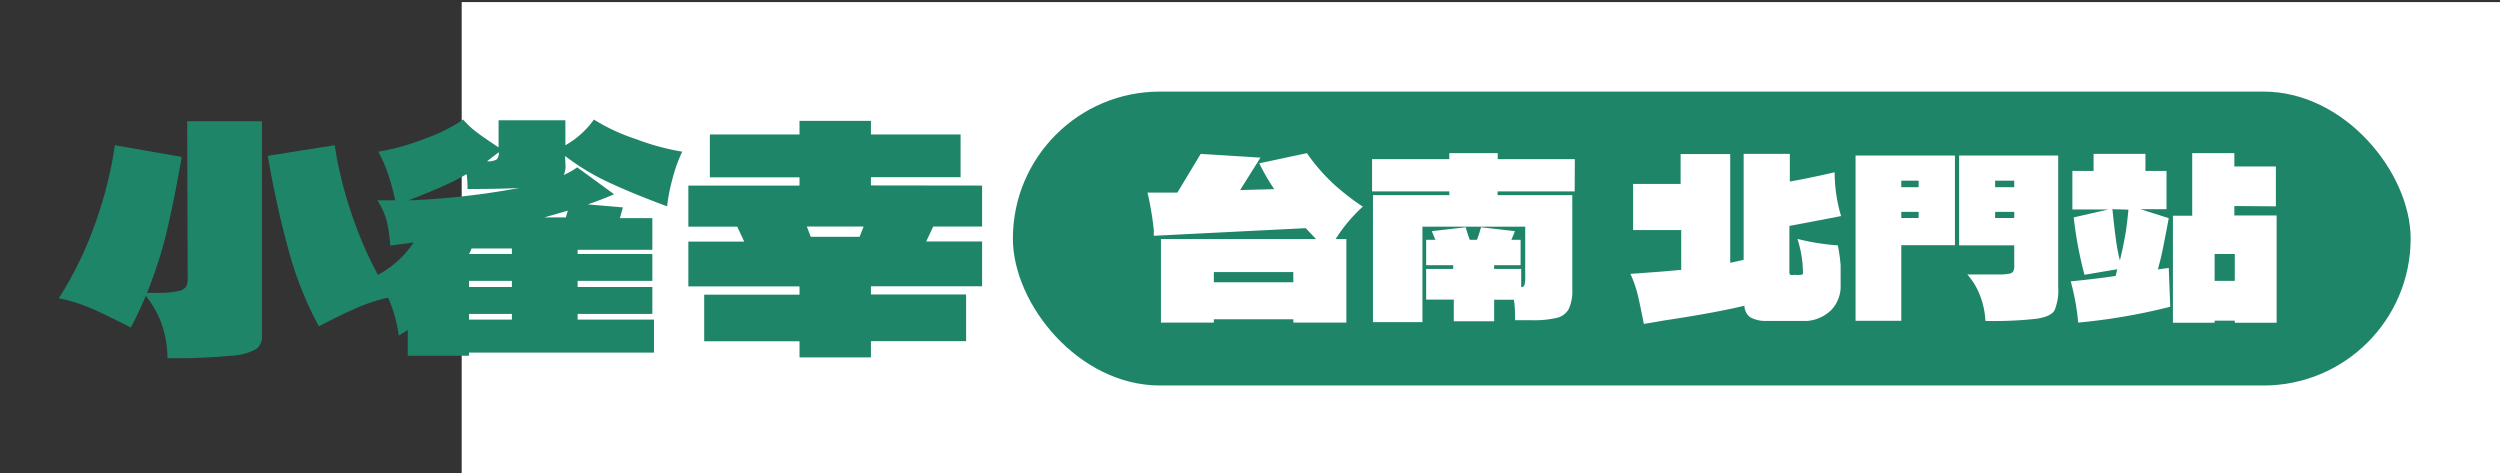
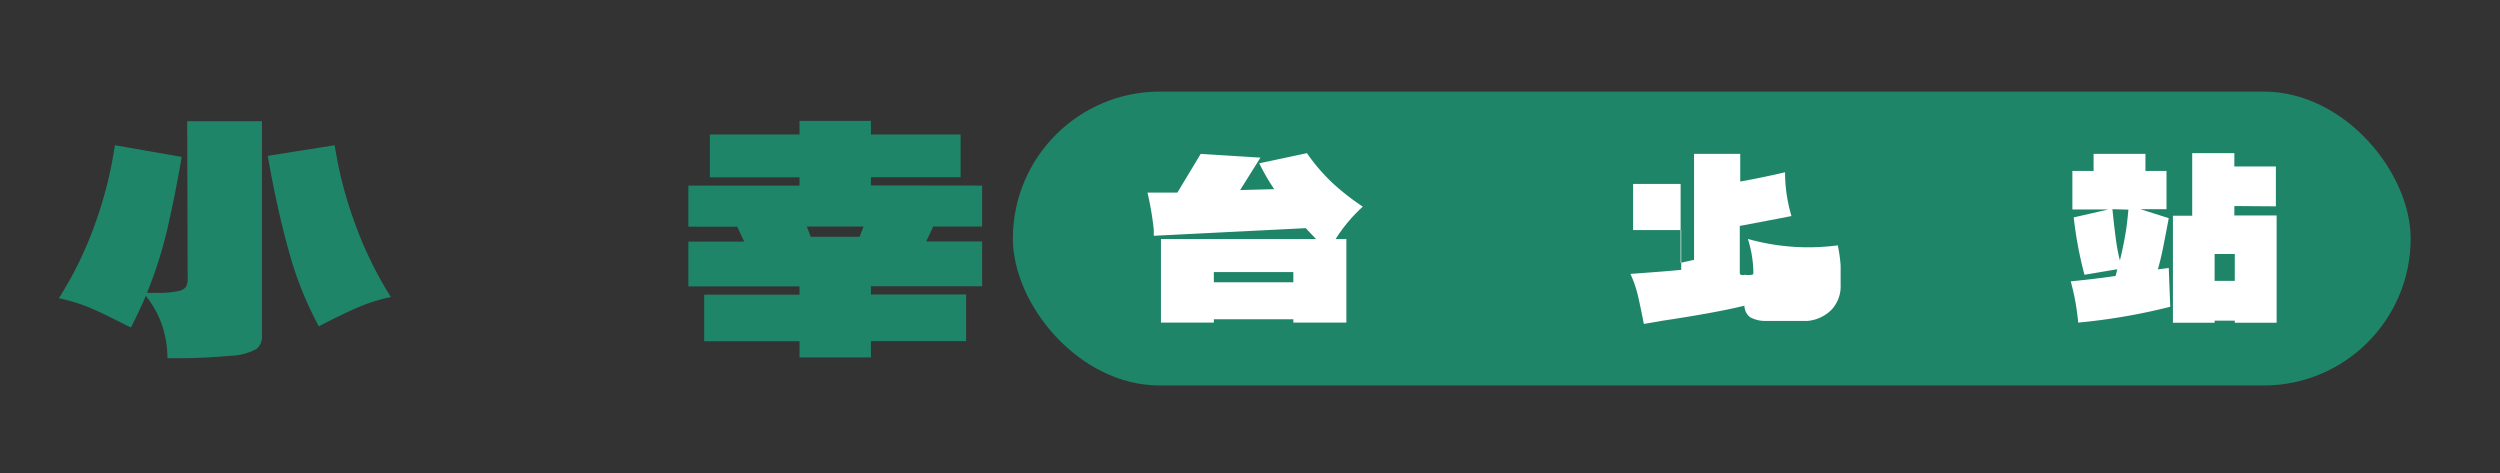
<svg xmlns="http://www.w3.org/2000/svg" id="圖層_1" data-name="圖層 1" viewBox="0 0 167.32 31.66">
  <rect x="0" y="0" width="167.32" height="31.66" fill="#333333" stroke="none" />
  <defs>
    <style>.cls-1{fill:#fff;}.cls-2{fill:#1f8569;}</style>
  </defs>
-   <rect class="cls-1" x="30.9" y="0.14" width="167.32" height="31.66" />
  <path class="cls-2" d="M12.53,8.11h5V22.48a1,1,0,0,1-.38.88,3.83,3.83,0,0,1-1.72.45,38.5,38.5,0,0,1-4.22.16,7.28,7.28,0,0,0-.35-2.17,6.63,6.63,0,0,0-1.1-2c-.3.71-.64,1.42-1,2.12-1-.5-1.8-.91-2.53-1.23a11.52,11.52,0,0,0-2.29-.73,24.5,24.5,0,0,0,2.43-5A26.92,26.92,0,0,0,7.69,9.72l4.47.78c-.32,1.89-.67,3.57-1,5a29.4,29.4,0,0,1-1.32,4.1l.72,0a6.07,6.07,0,0,0,1.33-.11.88.88,0,0,0,.55-.28,1,1,0,0,0,.12-.51ZM22.4,9.72a26.92,26.92,0,0,0,1.33,5.16,25.57,25.57,0,0,0,2.43,5,11.52,11.52,0,0,0-2.29.73c-.73.32-1.58.73-2.53,1.23a23.55,23.55,0,0,1-2-5c-.51-1.82-1-4-1.42-6.41Z" />
-   <path class="cls-2" d="M37.85,11.13a1.34,1.34,0,0,1-.12.58,4.94,4.94,0,0,0,.9-.51L41.1,13c-.53.23-1.12.46-1.76.68l2.35.2-.2.72h2.17v2.12h-5V17h5v1.8h-5v.41h5v1.8h-5v.38h5.11v2.21H31.39v.21h-4.1V22.09l-.6.37a9.2,9.2,0,0,0-1.53-4,6.45,6.45,0,0,0,2.52-2.23l-1.56.21a11,11,0,0,0-.23-1.63,5,5,0,0,0-.63-1.4c.52,0,.92,0,1.19,0A15.08,15.08,0,0,0,26,11.73a10.26,10.26,0,0,0-.68-1.58,14.92,14.92,0,0,0,3.06-.85A11,11,0,0,0,31,8a5.36,5.36,0,0,0,.92.86c.34.26.82.59,1.45,1V8.05h4.47V9.72A5.84,5.84,0,0,0,39.75,8,12.58,12.58,0,0,0,42.54,9.3a16.08,16.08,0,0,0,3.12.85A10.08,10.08,0,0,0,45,12a11.39,11.39,0,0,0-.35,1.81c-1.75-.65-3.11-1.22-4.09-1.69a15.59,15.59,0,0,1-2.74-1.68Zm-3.1,1.45c-.9.05-2,.07-3.46.07a6.46,6.46,0,0,0-.06-1,14.55,14.55,0,0,1-1.63.83c-.6.27-1.36.58-2.27.93A50.76,50.76,0,0,0,34.75,12.58ZM34.26,17v-.37h-2.7a2.54,2.54,0,0,1-.17.37Zm-2.87,2.21h2.87v-.41H31.39Zm0,2.18h2.87v-.38H31.39ZM32.6,10.79a1.06,1.06,0,0,0,.64-.12.61.61,0,0,0,.14-.48Zm5.27,3.76L38,14.1l-1.57.45Z" />
  <path class="cls-2" d="M65.73,12.42v2.74H62.46l-.47,1h3.74v3H58.29v.55h6.37v3.12H58.29v1.09H53.51V22.84H47.13V19.72h6.38v-.55H46.07v-3h3.74l-.47-1H46.07V12.42h7.44v-.55h-6V9h6V8.09h4.78V9h6v2.86h-6v.55ZM54.26,15.85h3.27l.27-.69H54Z" />
  <rect class="cls-2" x="67.79" y="6.13" width="93.55" height="19.67" rx="9.84" />
  <path class="cls-1" d="M89.39,16h.72v5.59H86.56v-.22H81.24v.22H77.7V16H88.08l-.69-.73-10.17.51c0-.17,0-.31,0-.41a21.09,21.09,0,0,0-.42-2.48l2,0,1.56-2.59,4,.25L83,12.72l2.28-.06a14.33,14.33,0,0,1-1-1.73l3.19-.68a12.42,12.42,0,0,0,1.87,2.14,16,16,0,0,0,1.87,1.44A10.47,10.47,0,0,0,89.39,16Zm-8.15,2.21v.68h5.32v-.68Z" />
-   <path class="cls-1" d="M105.39,12.81h-5.16v.25h5v6.31a2.91,2.91,0,0,1-.23,1.3,1.24,1.24,0,0,1-.79.6,6.67,6.67,0,0,1-1.72.16H101.4c0-.46,0-.92-.08-1.37H100V21.5h-2.7V20.05H95.45V18h1.81v-.25H95.45v-1.7h.62c-.06-.13-.14-.32-.24-.58l2.27-.26a8.24,8.24,0,0,0,.27.84h.48a8.24,8.24,0,0,0,.27-.84l2.27.26c-.1.26-.18.45-.24.58h.62v1.7H100V18h1.81v1.22a.22.22,0,0,0,.22-.15,1.92,1.92,0,0,0,.05-.52V15.17H95.2v6.39H91.89v-8.5H97v-.25H91.83V10.65H97v-.4h3.24v.4h5.16Z" />
-   <path class="cls-1" d="M123,16.42a10.21,10.21,0,0,1,.19,1.35q0,.51,0,1.29a2.3,2.3,0,0,1-.62,1.68,2.6,2.6,0,0,1-1.61.74c-.31,0-.71,0-1.22,0s-1,0-1.61,0a2.11,2.11,0,0,1-1-.25,1,1,0,0,1-.38-.77c-1.09.27-2.91.62-5.45,1l-1.28.22c-.15-.76-.28-1.39-.39-1.87a7.89,7.89,0,0,0-.51-1.48c1.57-.11,2.7-.2,3.4-.27V15.4H109.3V12.31h3.18v-2h3.32v7.28l.9-.2V10.3h3.09v1.85c.79-.14,1.8-.34,3-.62a10.22,10.22,0,0,0,.43,2.93l-1.61.31-1.85.35v3.1a.21.21,0,0,0,.06.17.6.6,0,0,0,.29,0,1.41,1.41,0,0,0,.44,0c.08,0,.12-.06.12-.11a7.62,7.62,0,0,0-.37-2.29A14.87,14.87,0,0,0,123,16.42Z" />
-   <path class="cls-1" d="M124.19,10.41h6.65v6h-3.59v5.06h-3.06Zm4.22,2.12v-.44h-1.16v.44Zm-1.16,1.65v.41h1.16v-.41Zm3.87-3.77h6.63V19.2a3.48,3.48,0,0,1-.24,1.56c-.15.28-.55.47-1.18.57a26,26,0,0,1-3.45.15,5.44,5.44,0,0,0-.33-1.62,4.59,4.59,0,0,0-.88-1.49l2.09,0a3.63,3.63,0,0,0,.7-.05.41.41,0,0,0,.28-.15.77.77,0,0,0,.07-.39V16.42h-3.69Zm2.41,1.68v.44h1.28v-.44Zm0,2.5h1.28v-.41h-1.28Z" />
+   <path class="cls-1" d="M123,16.42a10.21,10.21,0,0,1,.19,1.35q0,.51,0,1.29a2.3,2.3,0,0,1-.62,1.68,2.6,2.6,0,0,1-1.61.74c-.31,0-.71,0-1.22,0s-1,0-1.61,0a2.11,2.11,0,0,1-1-.25,1,1,0,0,1-.38-.77c-1.09.27-2.91.62-5.45,1l-1.28.22c-.15-.76-.28-1.39-.39-1.87a7.89,7.89,0,0,0-.51-1.48c1.57-.11,2.7-.2,3.4-.27V15.4H109.3V12.31h3.18v-2v7.28l.9-.2V10.3h3.09v1.85c.79-.14,1.8-.34,3-.62a10.22,10.22,0,0,0,.43,2.93l-1.61.31-1.85.35v3.1a.21.21,0,0,0,.06.17.6.6,0,0,0,.29,0,1.41,1.41,0,0,0,.44,0c.08,0,.12-.06.12-.11a7.62,7.62,0,0,0-.37-2.29A14.87,14.87,0,0,0,123,16.42Z" />
  <path class="cls-1" d="M145.15,17.93l.1,2.6a40,40,0,0,1-6.16,1.06,15.68,15.68,0,0,0-.5-2.76q1.56-.15,3-.36a4.17,4.17,0,0,0,.11-.45l-2.19.37a26,26,0,0,1-.72-3.84l2.31-.53H138.7V11.44h1.42V10.3h3.47v1.14H145V14h-1.75l1.9.6c-.12.65-.24,1.26-.35,1.83s-.24,1.11-.38,1.6ZM141.38,14c.08.81.16,1.47.23,2s.16,1,.27,1.43c.15-.6.26-1.15.35-1.65s.16-1.08.22-1.75Zm8.16-.21v.63h2.83v7.18h-2.8v-.14h-1.35v.14h-2.79V14.44h1.29V10.25h2.82v.89h2.78v2.67ZM148.22,17V18.8h1.35V17Z" />
</svg>